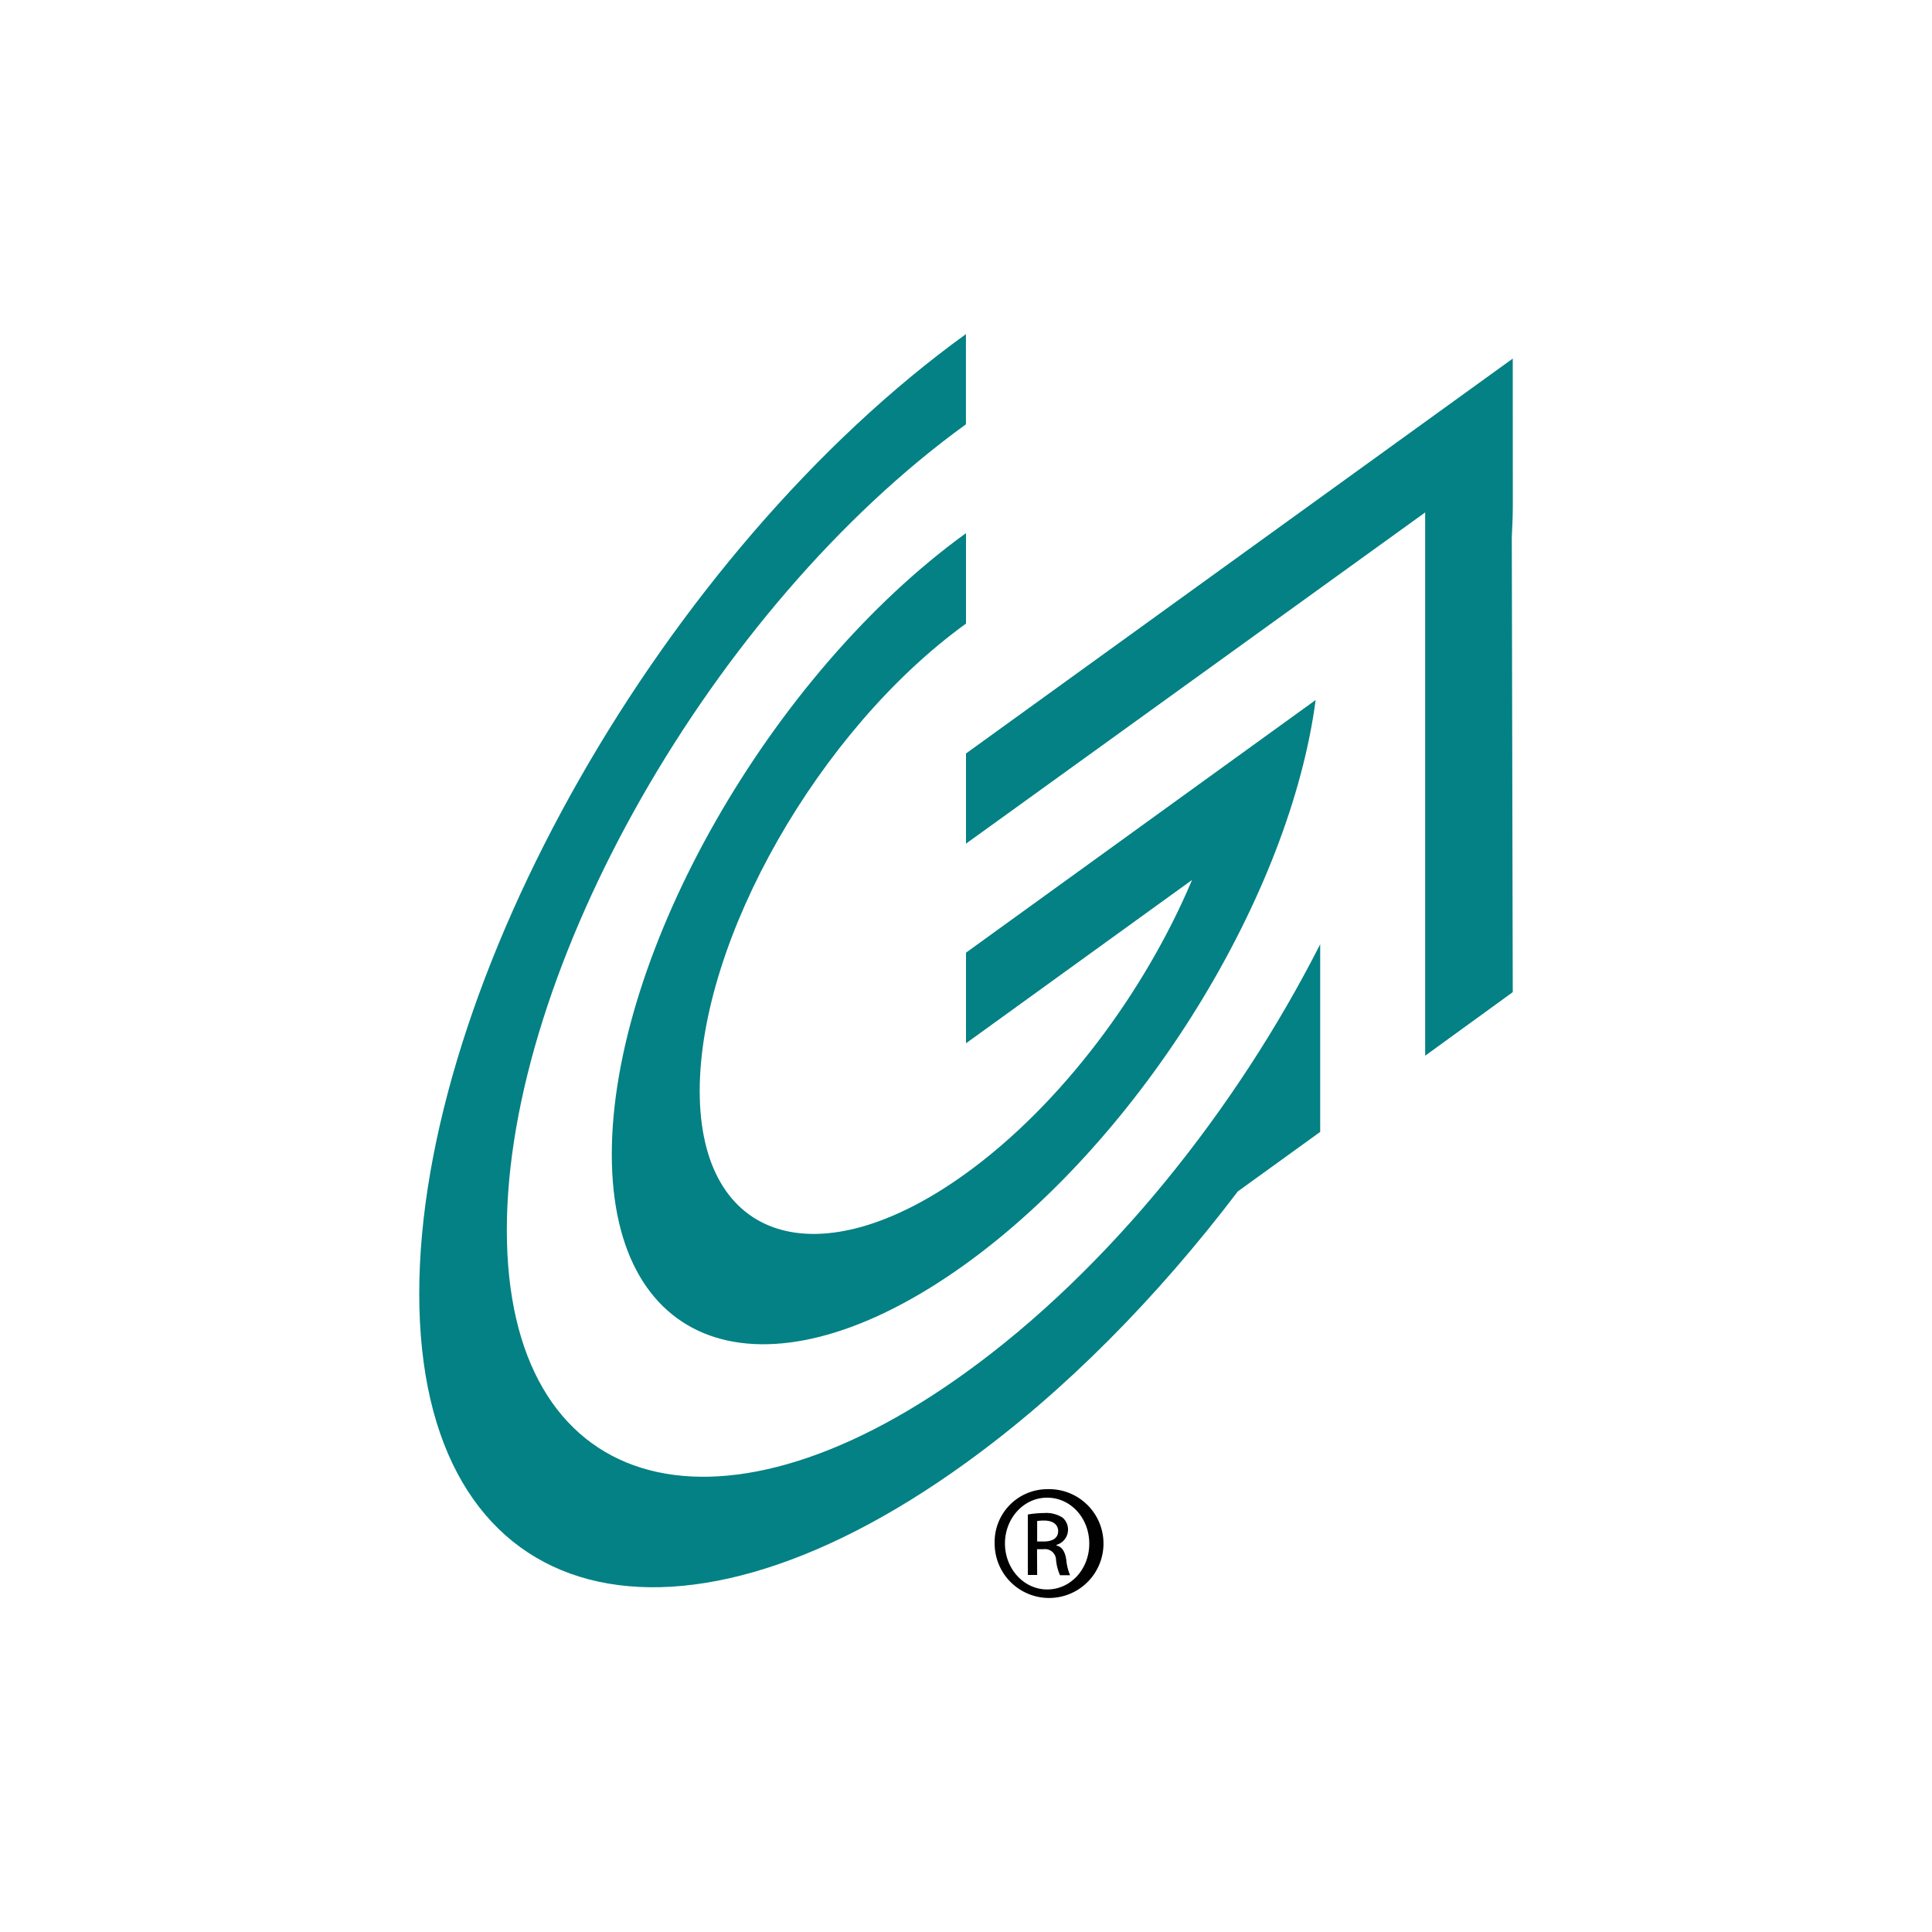
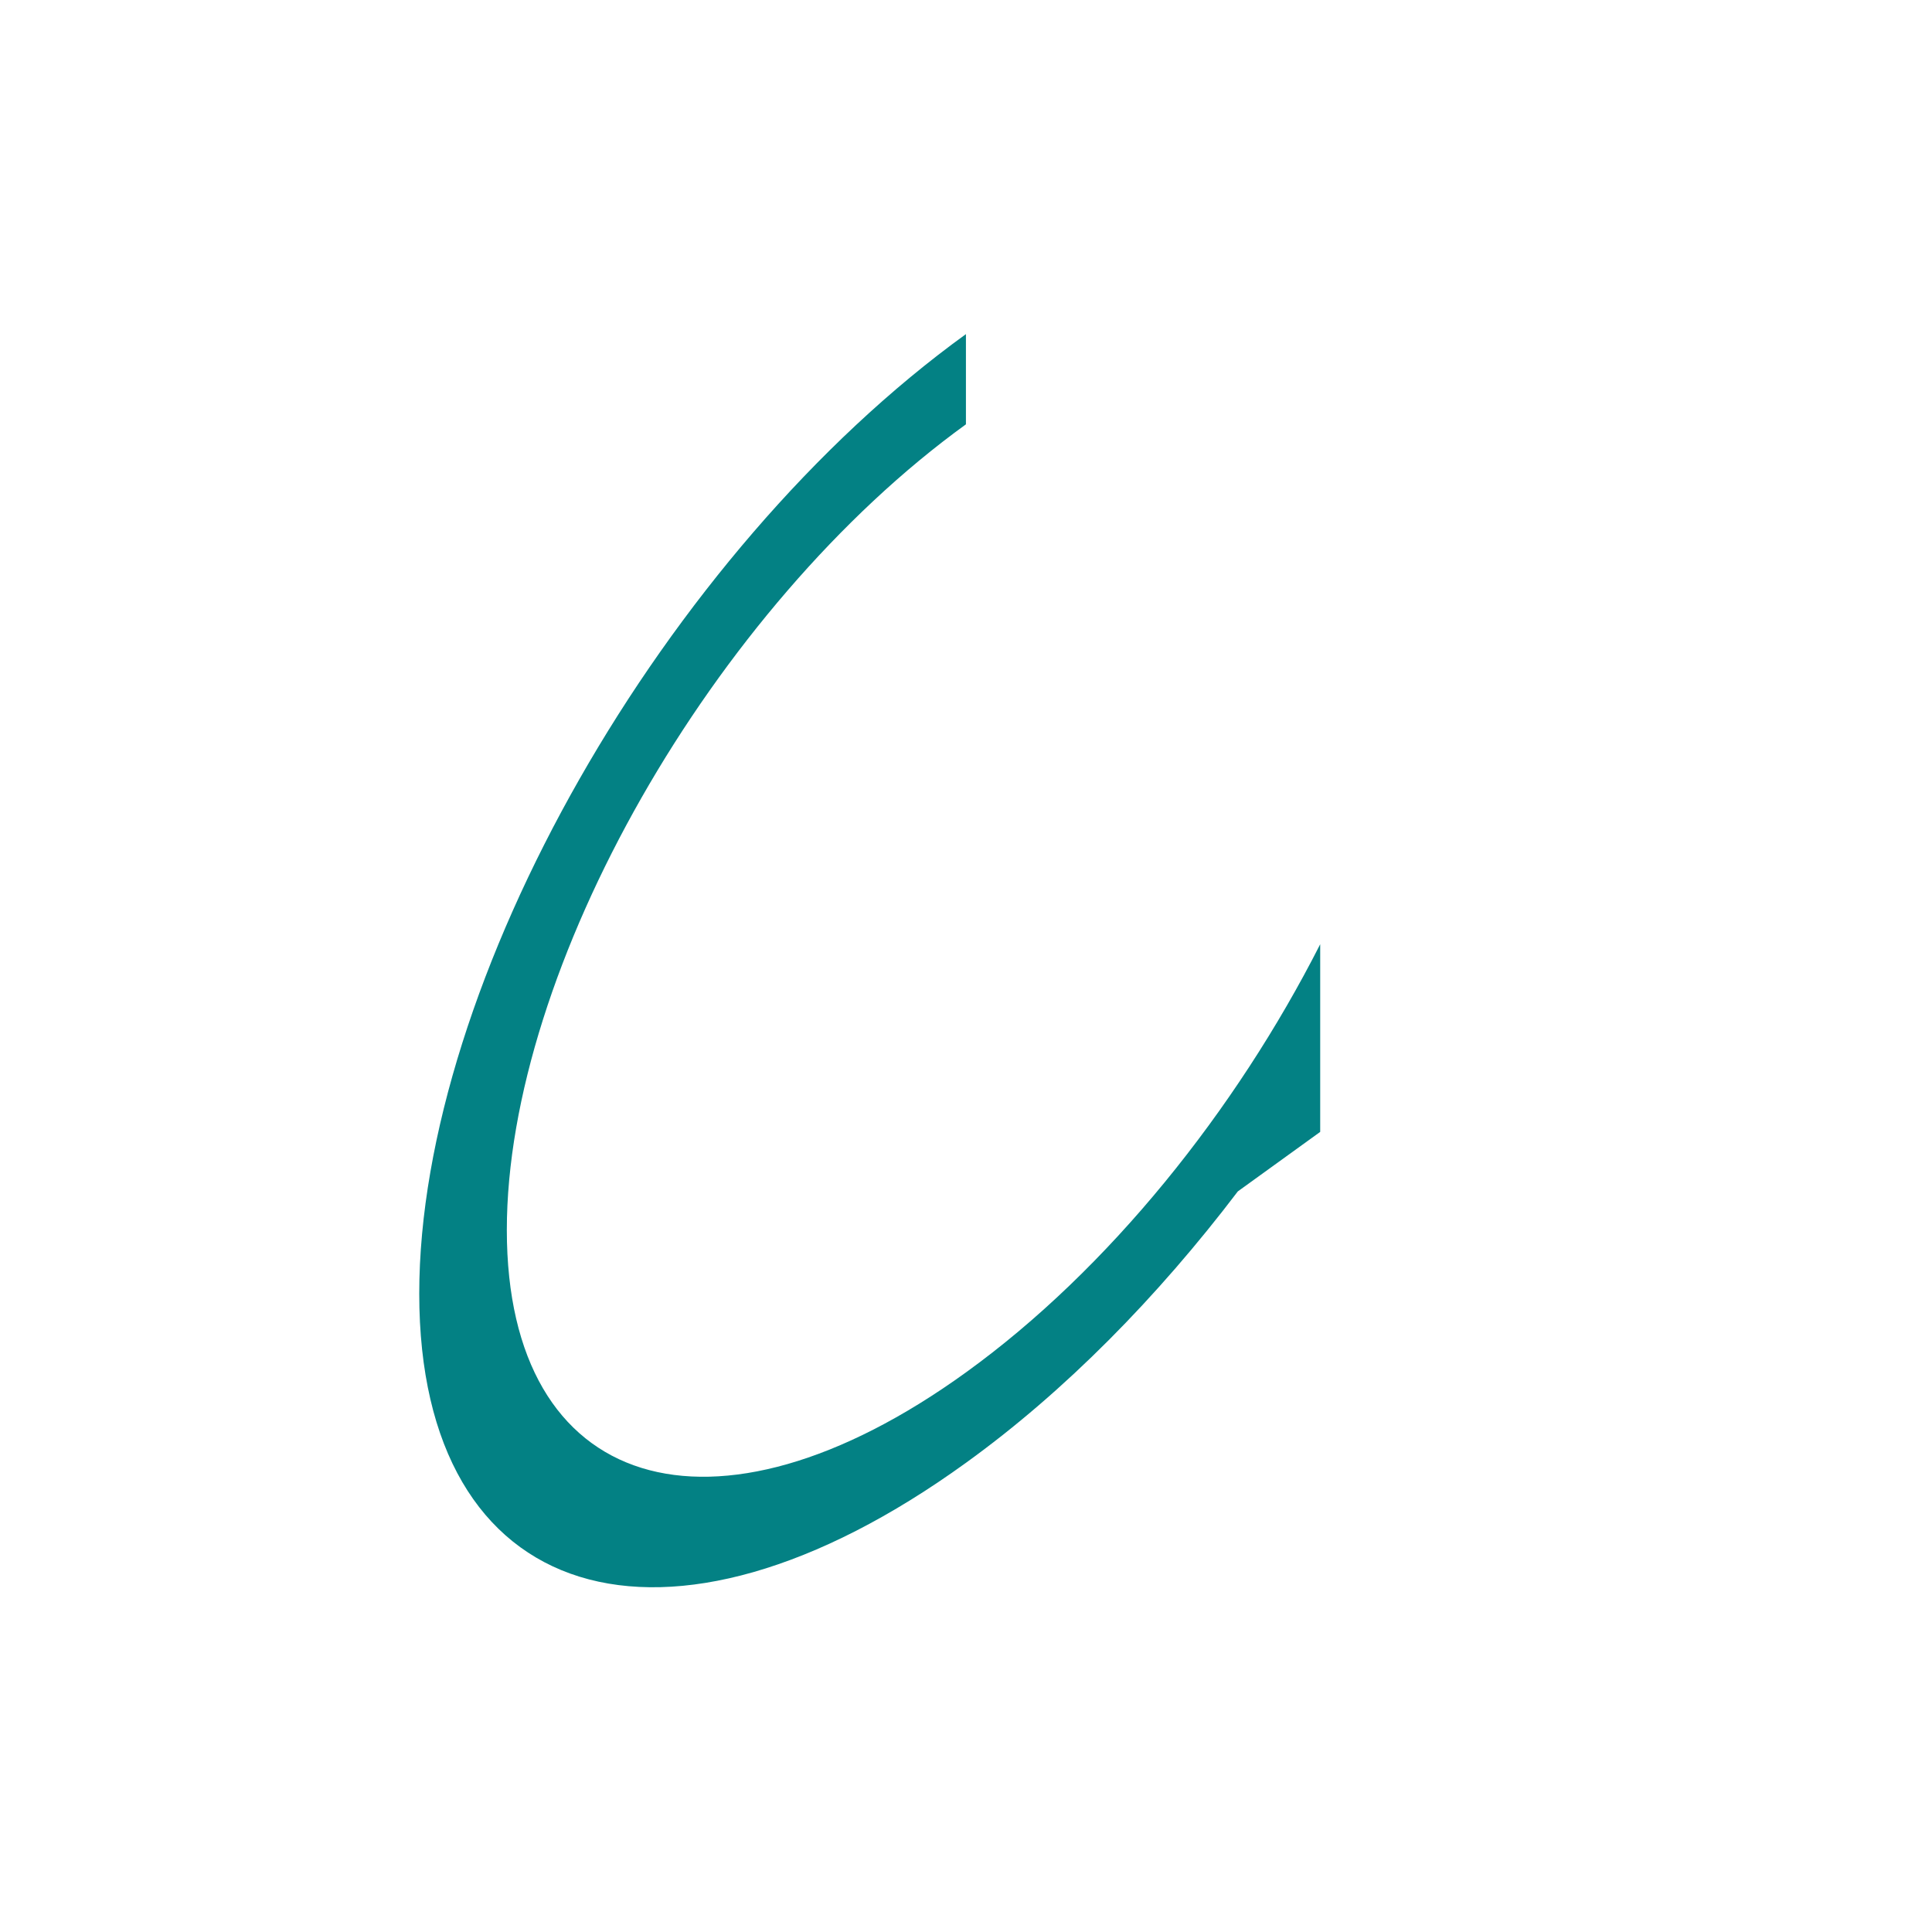
<svg xmlns="http://www.w3.org/2000/svg" id="Layer_1" data-name="Layer 1" viewBox="0 0 300 300">
  <defs>
    <style>.cls-1{fill:#038184;}.cls-2{fill:#010101;}</style>
  </defs>
  <g id="layer1">
    <g id="g2376">
      <path id="path2368" class="cls-1" d="M205,146.62c-13.1,25.79-32.87,50.51-55,66.48C110.68,241.51,78.7,231.61,78.7,191s32-96.69,71.29-125.11V51.88c-46.8,33.84-84.89,100.67-84.89,149S103.19,261,150,227.14c15.37-11.09,29.77-25.76,42.21-42.14L205,175.76" />
-       <path id="path2370" class="cls-1" d="M150,82.78c-30.3,21.91-55,65.17-55,96.45s24.66,38.91,55,17c27.53-19.89,50.33-57.38,54.29-87.53-10.75,7.77-42.33,30.6-54.29,39.23V162l35.1-25.36C177.78,154,164.81,171.49,150,182.2c-22.8,16.48-41.35,10.73-41.35-12.8S127.19,113.31,150,96.83" />
-       <path id="path2372" class="cls-1" d="M234.9,55.68,150,117v14L221.3,79.57V88c0,.08,0,.18,0,.26v75.67l13.6-9.87-.15-70.65c.1-1.76.16-3.52.16-5.24" />
-       <path id="path2374" class="cls-2" d="M162.57,231.24a8.45,8.45,0,1,1-8.12,8.43,8.19,8.19,0,0,1,8.12-8.43Zm0,1.32c-3.59,0-6.52,3.18-6.52,7.11s2.93,7.14,6.56,7.14,6.53-3.14,6.53-7.12-2.9-7.13-6.53-7.13Zm-1.52,12h-1.45v-9.39a16,16,0,0,1,2.58-.23,4.67,4.67,0,0,1,2.82.72,2.46,2.46,0,0,1-.94,4.22V240c.8.15,1.34.9,1.52,2.28a7.84,7.84,0,0,0,.58,2.32H164.6a7.5,7.5,0,0,1-.62-2.39,1.71,1.71,0,0,0-1.95-1.65h-1Zm0-5.2h1.05c1.2,0,2.21-.44,2.21-1.61,0-.82-.57-1.64-2.21-1.64a8.23,8.23,0,0,0-1.05.07" />
    </g>
  </g>
</svg>